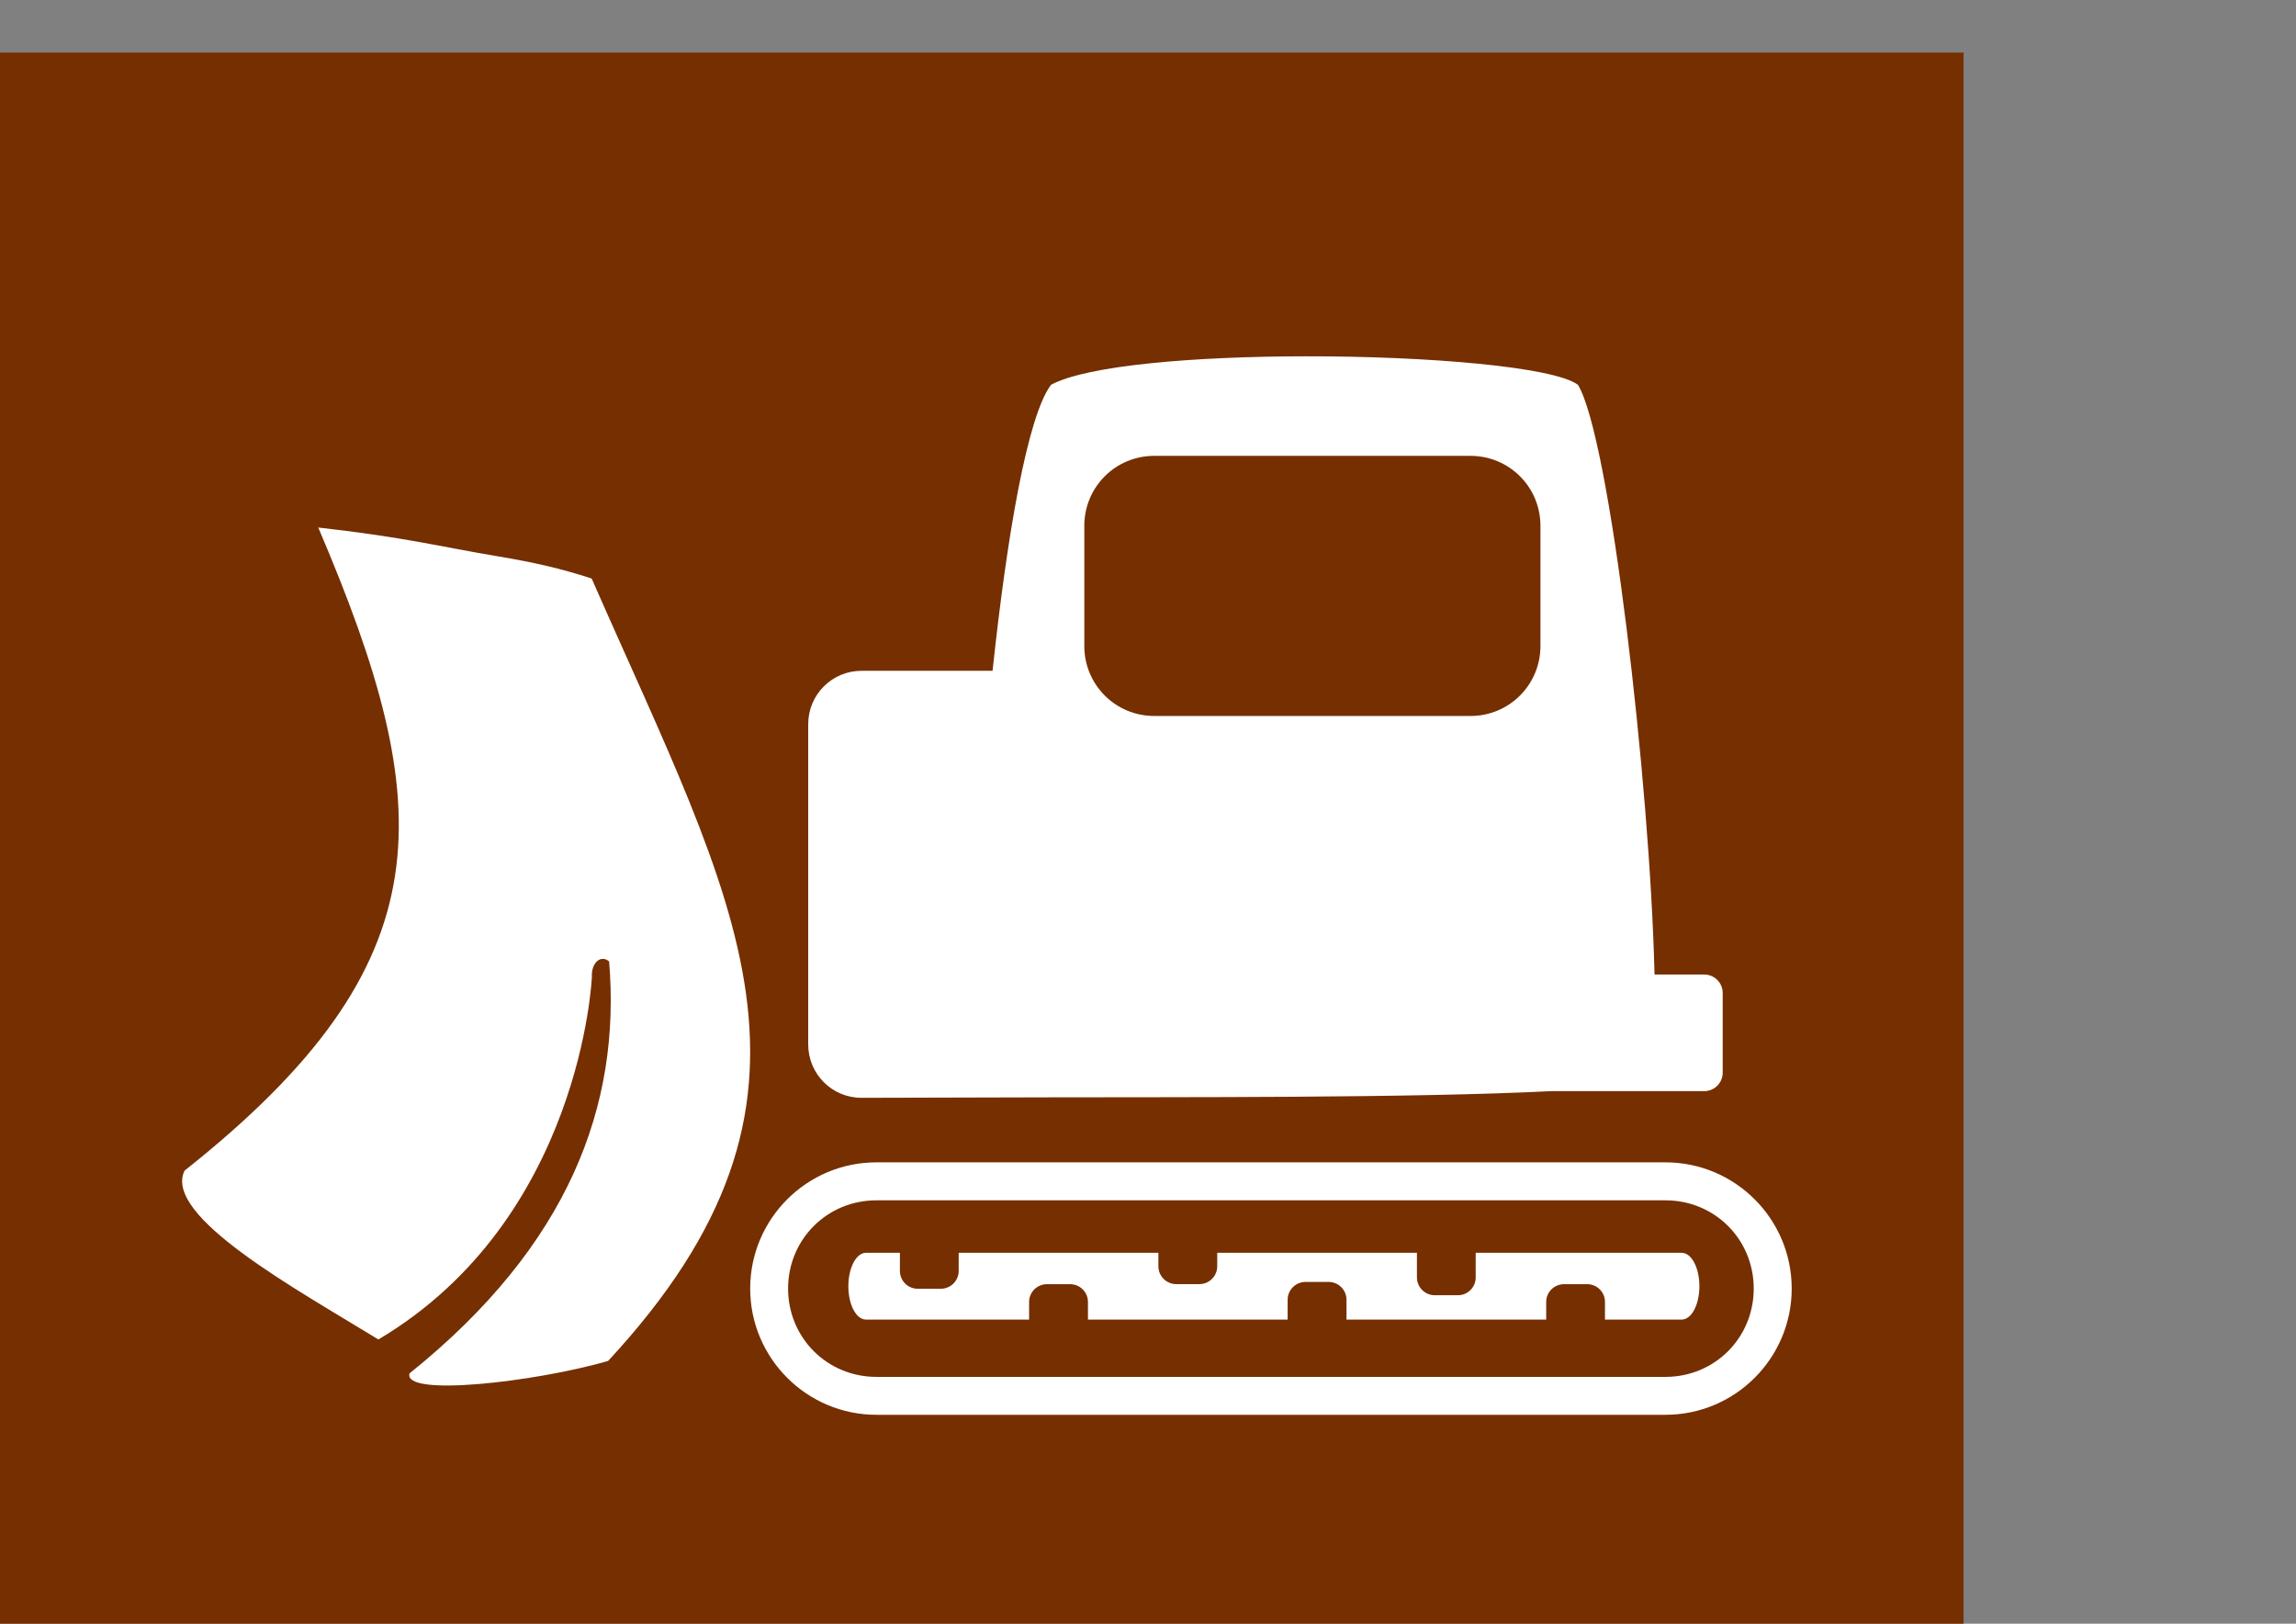
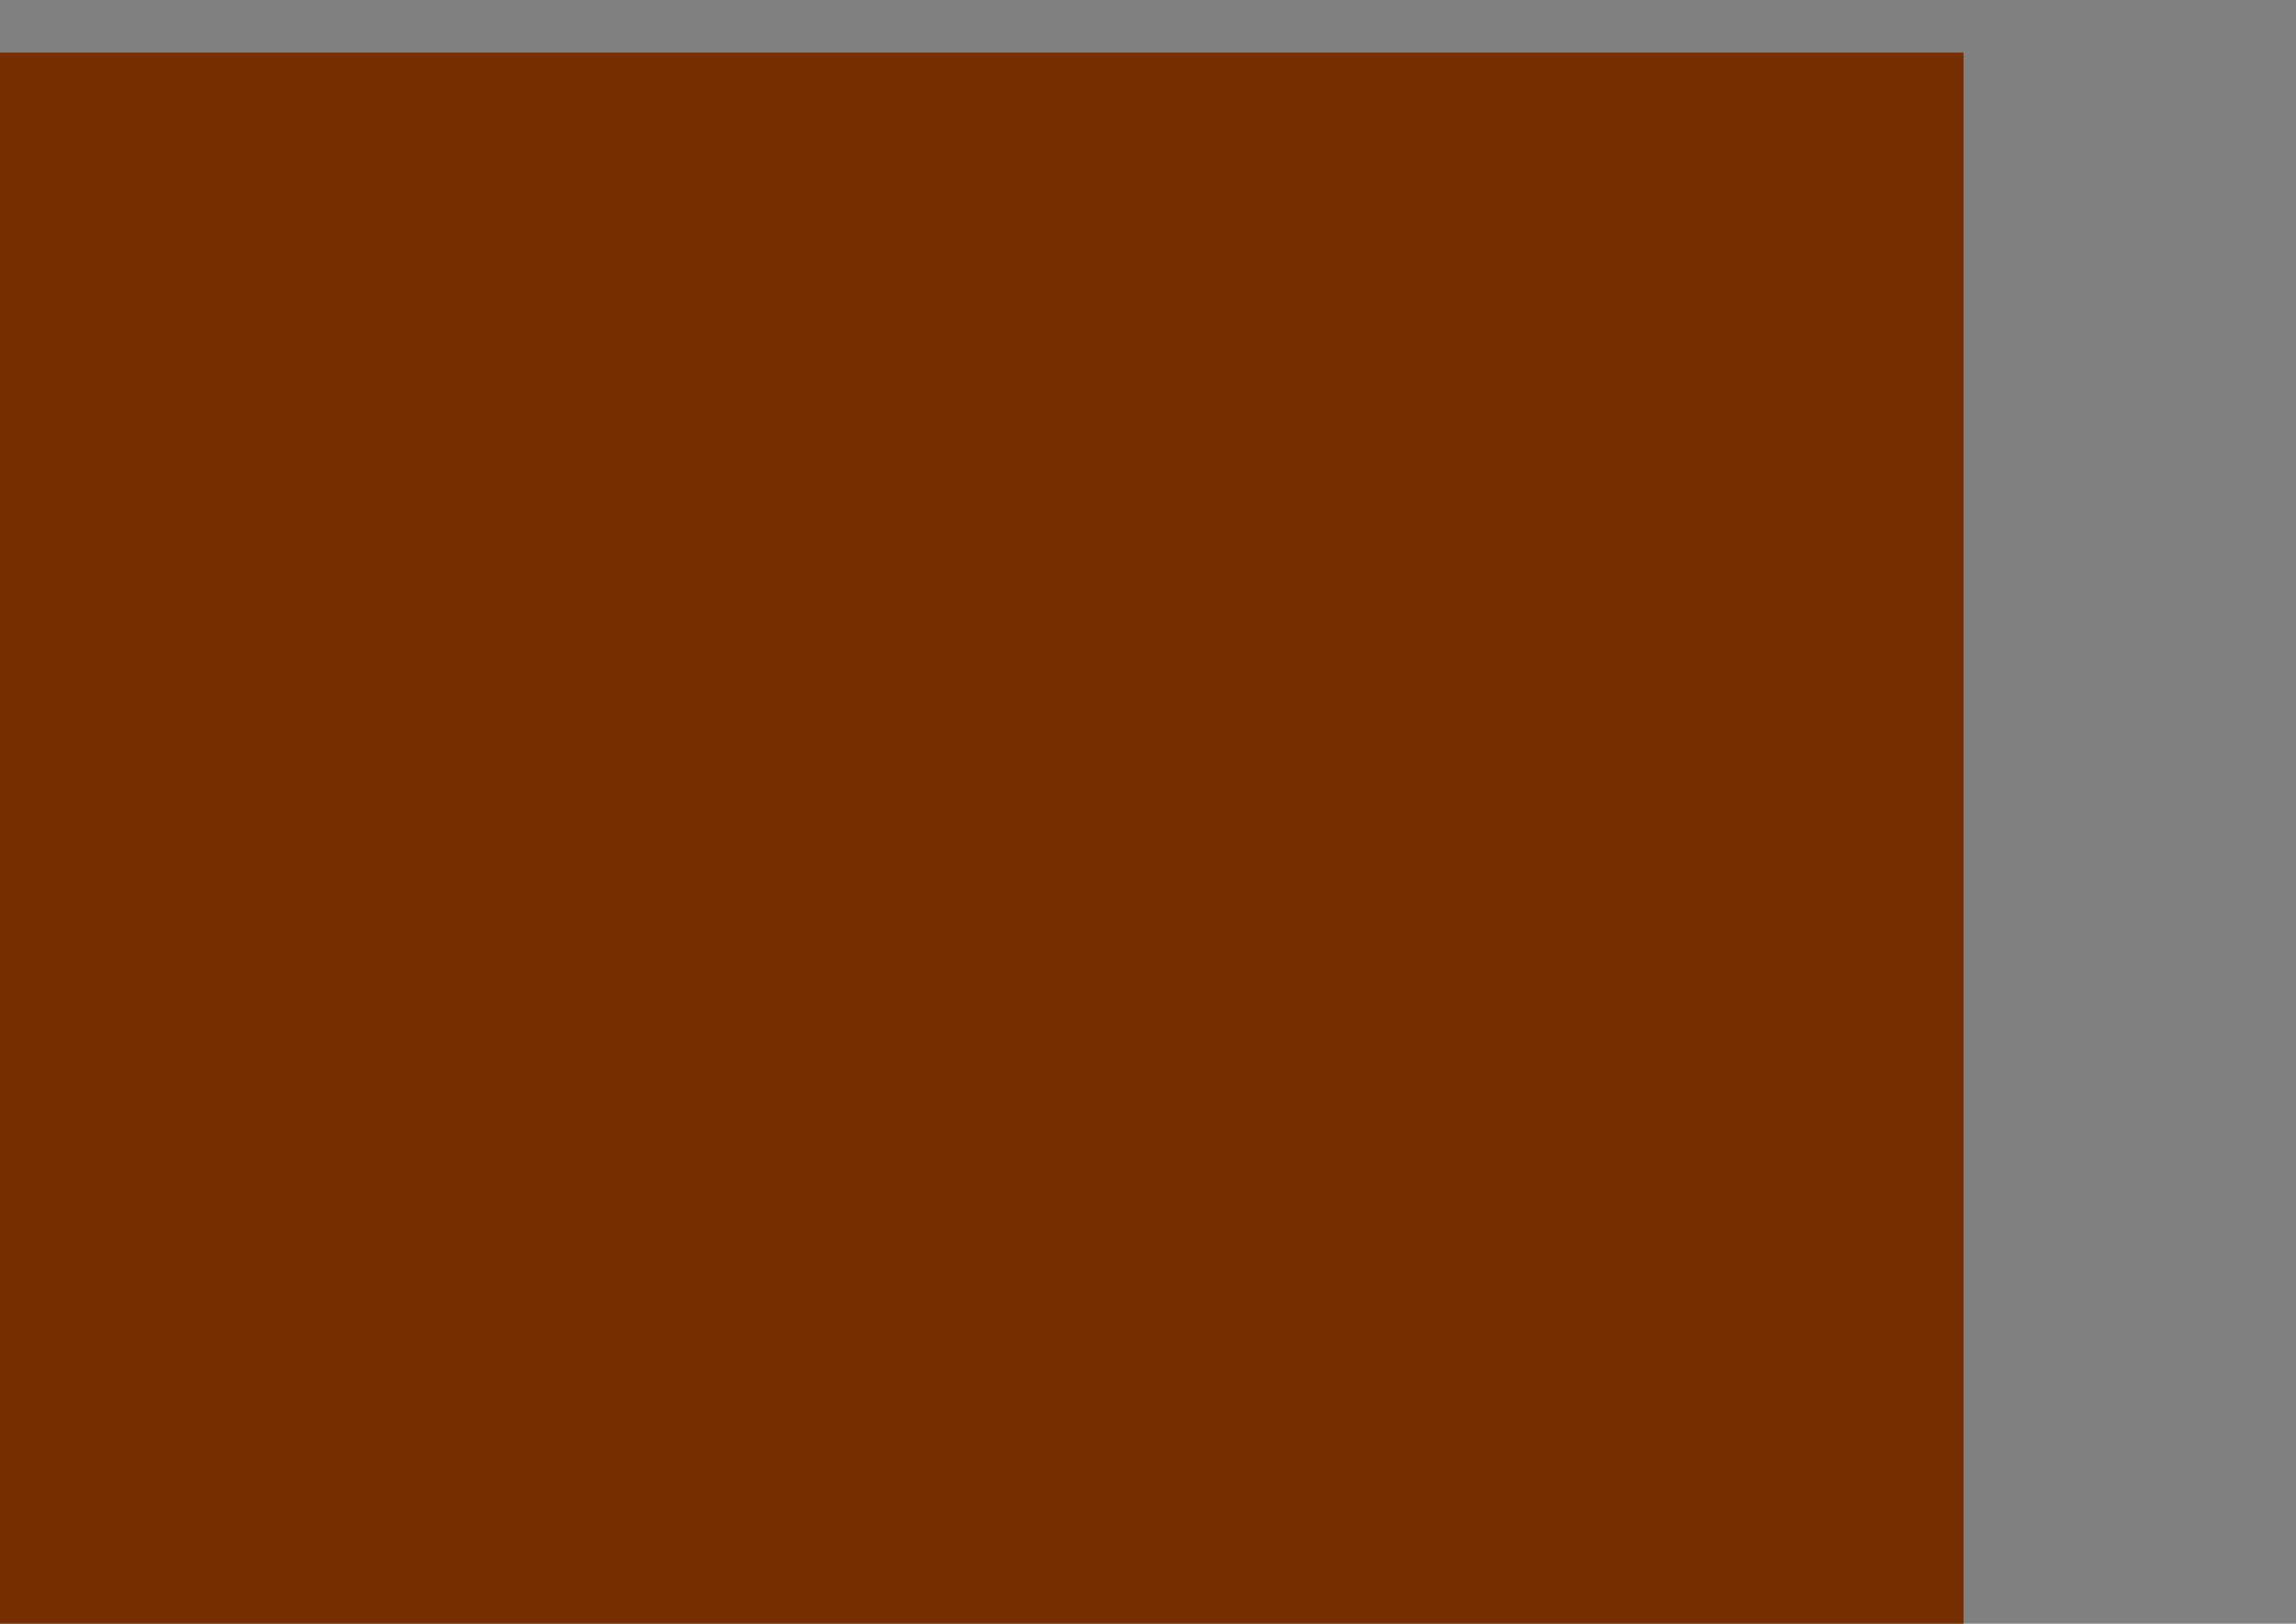
<svg xmlns="http://www.w3.org/2000/svg" version="1.2" width="1052.362" height="744.094" id="svg4997">
  <rect width="100%" height="100%" fill="#808080" stroke="none" />
  <defs id="defs4999" />
  <g transform="translate(0,-308.268)" id="layer1">
    <g id="g3170">
      <path d="m 0,332.362 900,0 0,720 -900,0 z" id="rect2985-8-2-8" style="fill:#762f00;fill-opacity:1;fill-rule:nonzero;stroke:none" />
-       <path d="m 706.056,549.228 0,55.094 c 0,17.758 -14.296,32.054 -32.054,32.054 l -144.957,0 c -17.758,0 -32.054,-14.296 -32.054,-32.054 l 0,-55.094 c 0,-17.758 14.296,-32.054 32.054,-32.054 l 144.957,0 c 17.758,0 32.054,14.296 32.054,32.054 z M 711.031,808.299 l 70.094,0 c 4.686,0 8.469,-3.783 8.469,-8.469 l 0,-36.5 c 0,-4.686 -3.783,-8.469 -8.469,-8.469 l -22.781,0 C 756.269,667.006 737.861,508.703 723.25,484.612 c -11.117,-8.219 -68.481,-13.143 -125.188,-13.062 -50.035,0.071 -99.568,4.04 -116.344,13.062 -10.883,14.578 -20.25,69.76 -26.781,131.062 l -60.031,0 c -13.55,0 -24.469,10.919 -24.469,24.469 l 0,146.75 c -1e-13,13.55 10.919,24.504 24.469,24.469 l 84.672,-0.219 c 58.493,-0.151 168.463,0.375 231.453,-2.844 z m -565.156,-258.281 C 200.731,678.582 205.187,749.168 84.594,844.737 74.425,865.605 136.441,899.388 173.438,922.112 c 93.081,-55.276 97.844,-166.062 97.844,-166.062 -0.321,-6.756 4.152,-10.369 7.906,-7.188 5.486,65.86 -18.368,130.106 -91.469,188.781 -3.313,10.889 57.178,4.056 91,-5.688 112.59,-121.374 58.481,-208.052 -7.531,-358.562 -13.656,-4.47 -26.224,-7.385 -43.234,-10.219 -26.061,-4.341 -42.029,-8.652 -82.078,-13.156 z m 251.031,332.375 c -4.478,0 -8.062,6.841 -8.062,15.312 -1e-13,8.472 3.585,15.281 8.062,15.281 l 74.781,0 0,-8.062 c 0,-4.528 3.659,-8.156 8.188,-8.156 l 10.594,0 c 4.528,0 8.187,3.628 8.188,8.156 l 0,8.062 91.531,0 0,-9.062 c 0,-4.528 3.659,-8.188 8.188,-8.188 l 10.594,0 c 4.528,0 8.188,3.659 8.188,8.188 l 0,9.062 91.531,0 0,-8.062 c 0,-4.528 3.659,-8.156 8.188,-8.156 l 10.594,0 c 4.528,0 8.156,3.628 8.156,8.156 l 0,8.062 35.188,0 c 4.478,0 8.094,-6.809 8.094,-15.281 -5e-13,-8.472 -3.616,-15.312 -8.094,-15.312 l -94.438,0 0,11.25 c 0,4.528 -3.628,8.188 -8.156,8.188 l -10.594,0 c -4.528,0 -8.188,-3.659 -8.188,-8.188 l 0,-11.25 -91.531,0 0,6.156 c 0,4.528 -3.659,8.188 -8.188,8.188 l -10.594,0 c -4.528,0 -8.188,-3.659 -8.188,-8.188 l 0,-6.156 -91.531,0 0,8.281 c 0,4.528 -3.659,8.188 -8.188,8.188 l -10.594,0 c -4.528,0 -8.156,-3.659 -8.156,-8.188 l 0,-8.281 -15.562,0 z M 401.688,840.938 c -31.901,0 -57.844,25.943 -57.844,57.844 0,31.901 25.943,57.844 57.844,57.844 l 361.688,0 c 31.901,0 57.844,-25.943 57.844,-57.844 0,-31.901 -25.943,-57.844 -57.844,-57.844 l -361.688,0 z m 0,17.406 361.688,0 c 22.561,0 40.437,17.877 40.438,40.438 0,22.561 -17.877,40.469 -40.438,40.469 l -361.688,0 c -22.561,0 -40.469,-17.908 -40.469,-40.469 0,-22.561 17.908,-40.438 40.469,-40.438 z" id="rect5719-99" style="fill:#ffffff;fill-opacity:1;fill-rule:nonzero;stroke:none" />
    </g>
  </g>
</svg>